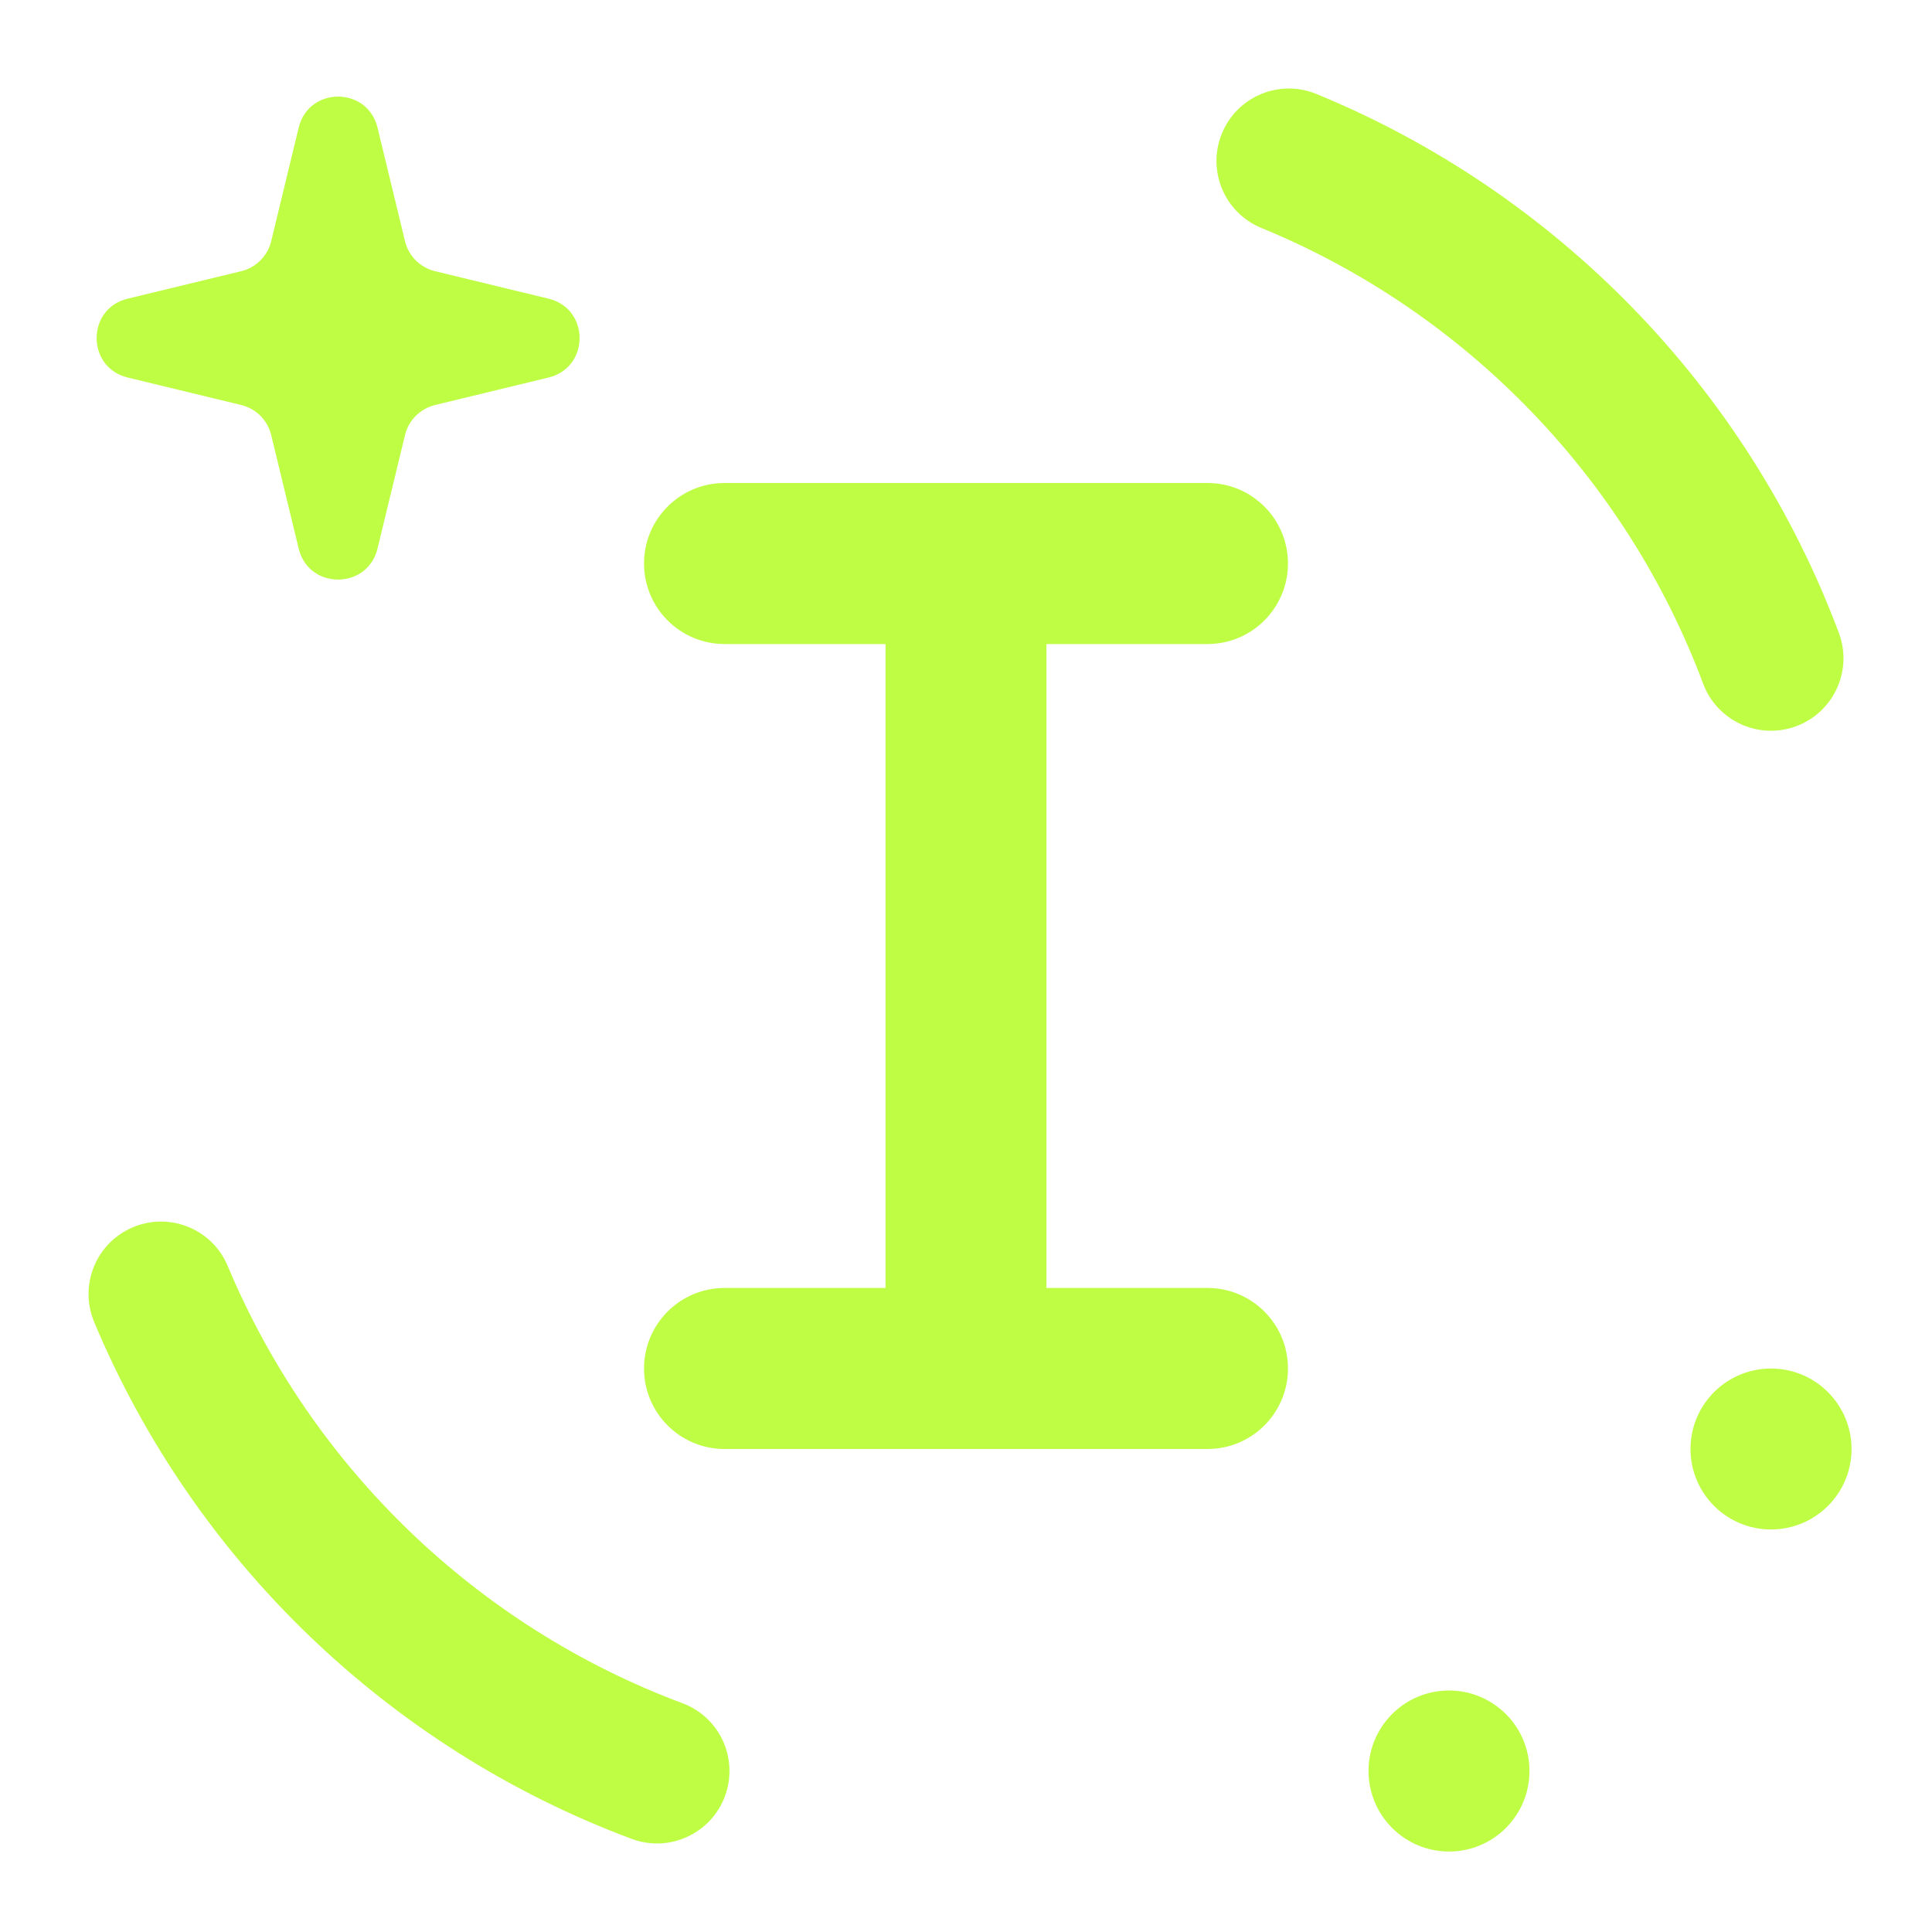
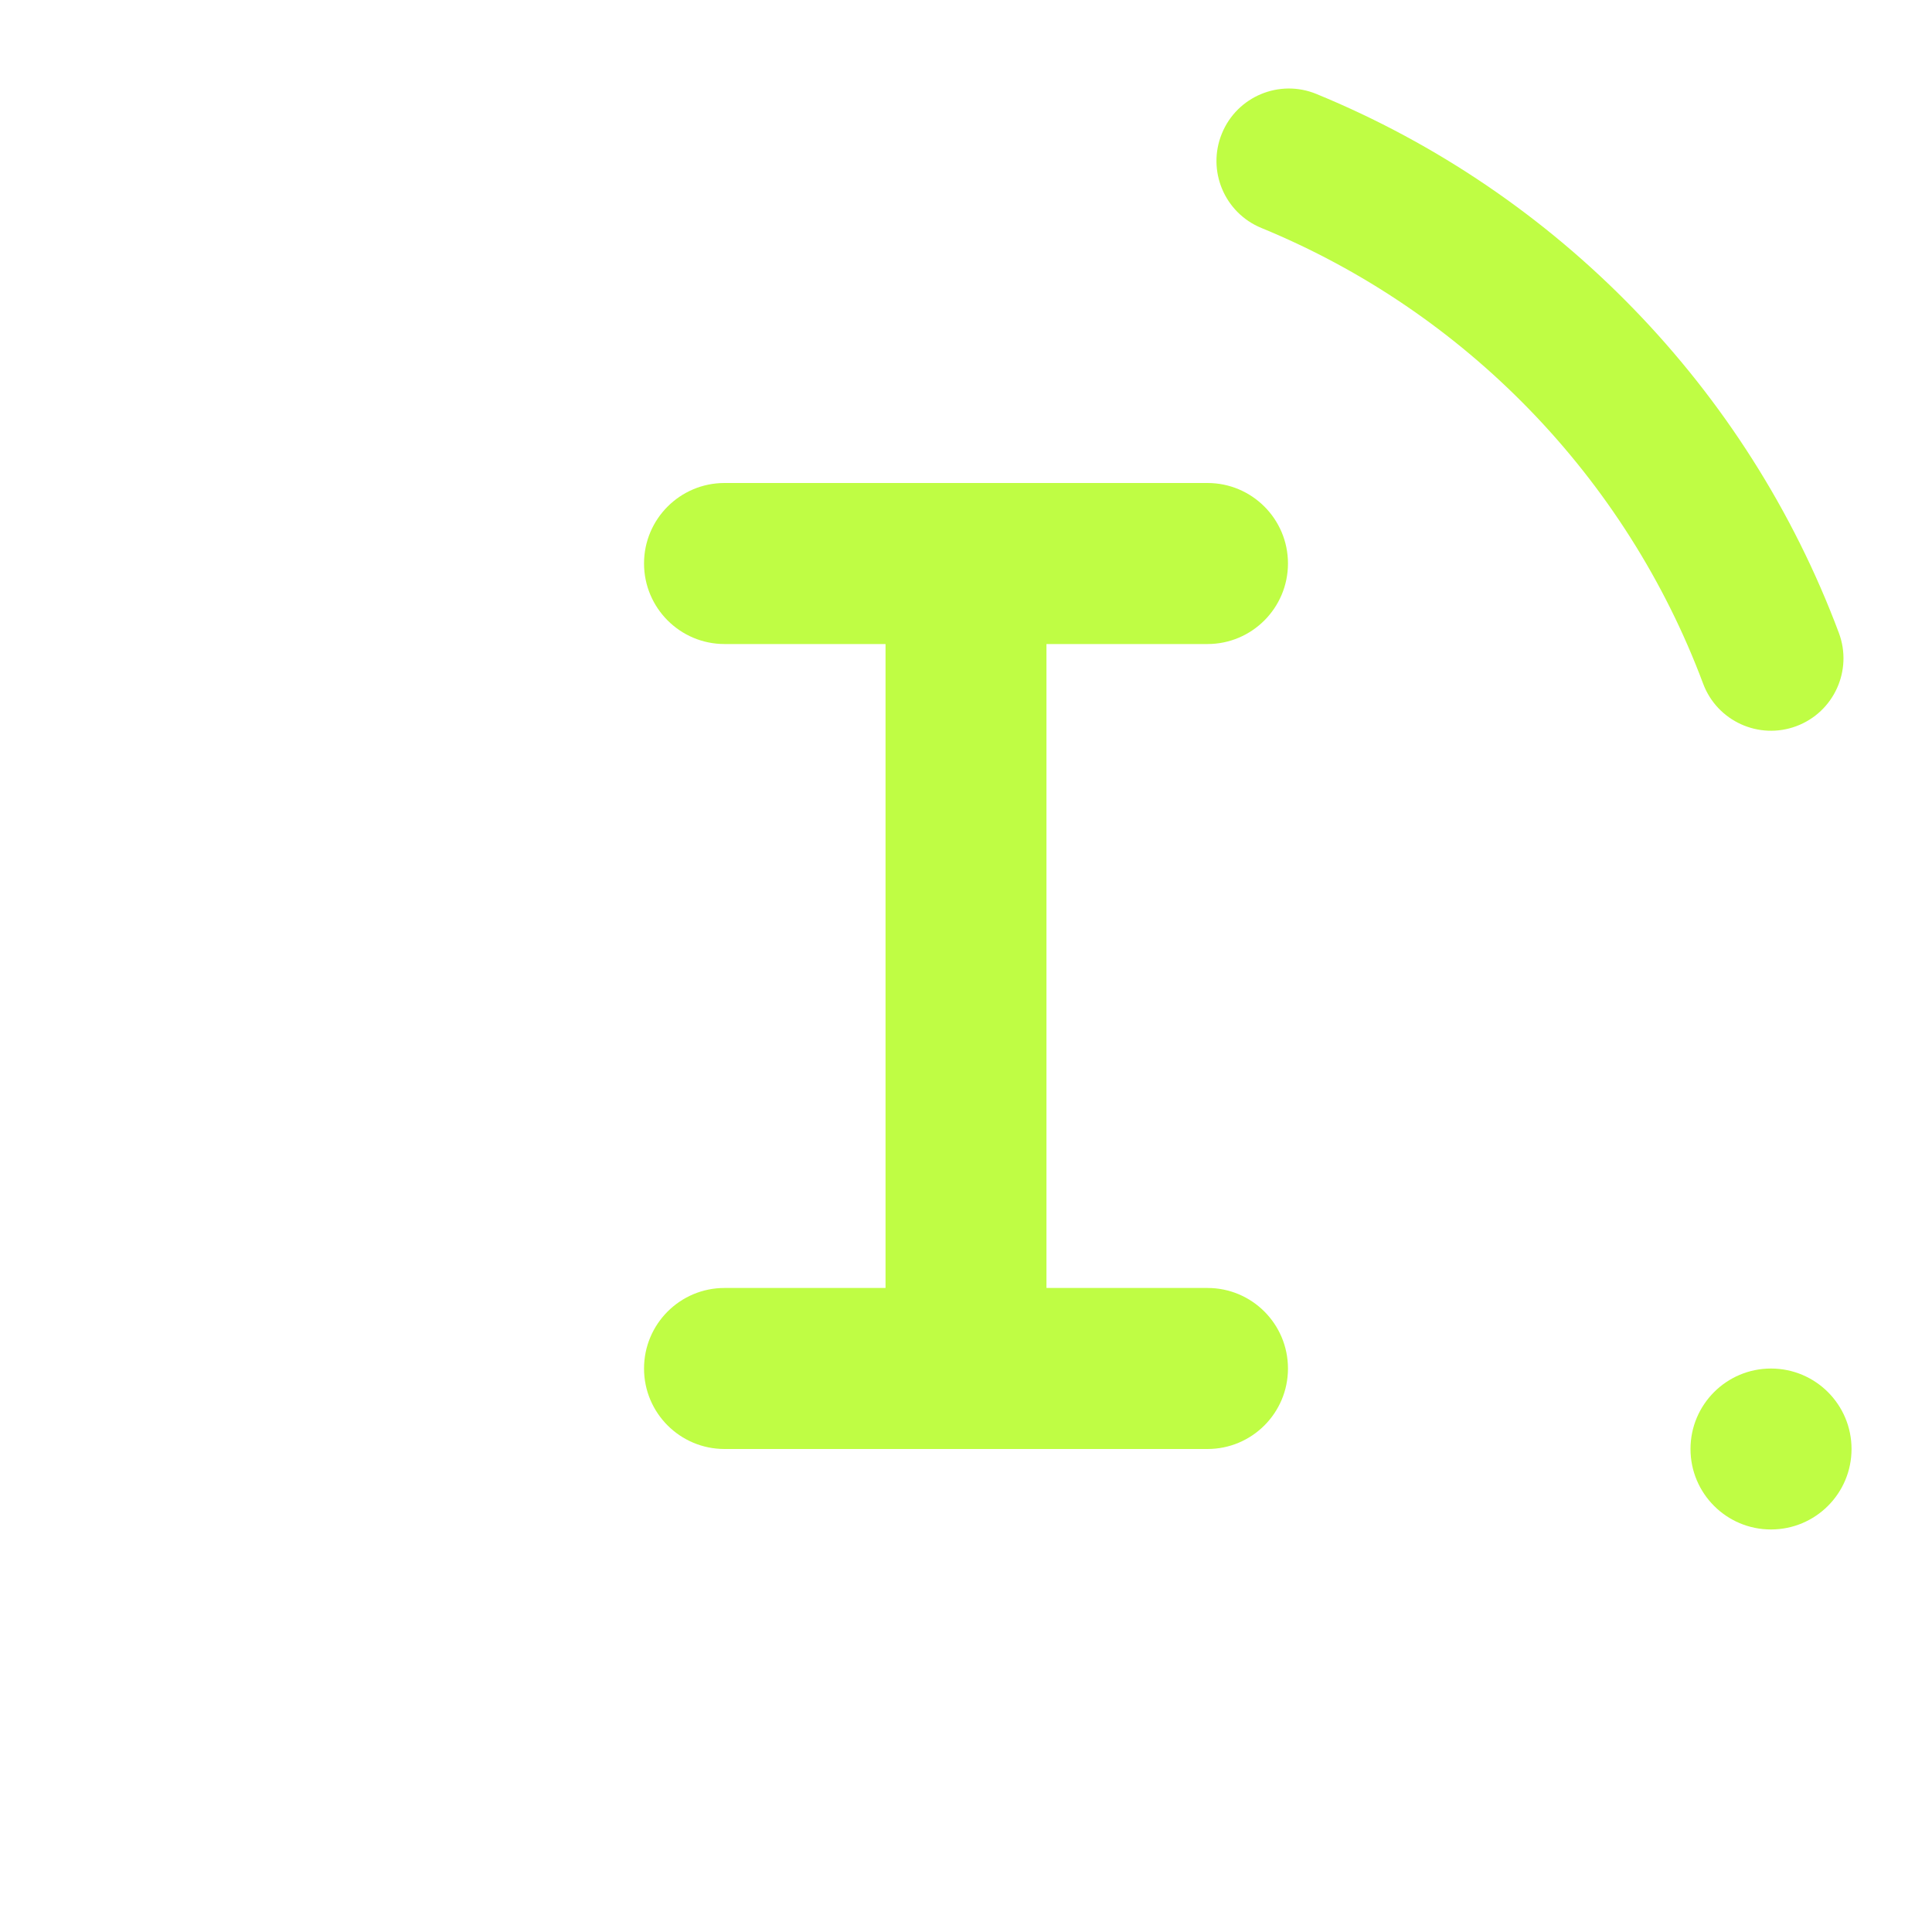
<svg xmlns="http://www.w3.org/2000/svg" width="20" height="20" viewBox="0 0 20 20" fill="none">
  <path fill-rule="evenodd" clip-rule="evenodd" d="M6.667 5.833C6.667 5.373 7.04 5 7.5 5H12.5C12.96 5 13.333 5.373 13.333 5.833C13.333 6.293 12.96 6.667 12.5 6.667H10.833V13.333H12.5C12.96 13.333 13.333 13.706 13.333 14.167C13.333 14.627 12.96 15 12.5 15H7.5C7.04 15 6.667 14.627 6.667 14.167C6.667 13.706 7.04 13.333 7.5 13.333H9.167V6.667H7.5C7.04 6.667 6.667 6.293 6.667 5.833Z" fill="#BFFD44" />
-   <path d="M15.833 18.333C15.833 18.794 15.46 19.167 15 19.167C14.54 19.167 14.167 18.794 14.167 18.333C14.167 17.873 14.54 17.5 15 17.5C15.46 17.5 15.833 17.873 15.833 18.333Z" fill="#BFFD44" />
  <path d="M19.167 15C19.167 15.46 18.794 15.833 18.333 15.833C17.873 15.833 17.5 15.46 17.5 15C17.5 14.54 17.873 14.167 18.333 14.167C18.794 14.167 19.167 14.54 19.167 15Z" fill="#BFFD44" />
-   <path fill-rule="evenodd" clip-rule="evenodd" d="M7.504 18.596C7.359 18.983 6.927 19.181 6.539 19.036C4.025 18.098 2.006 16.15 0.975 13.686C0.815 13.303 0.995 12.864 1.377 12.704C1.759 12.544 2.199 12.724 2.358 13.107C3.23 15.189 4.939 16.838 7.063 17.631C7.452 17.775 7.649 18.207 7.504 18.596Z" fill="#BFFD44" />
  <path fill-rule="evenodd" clip-rule="evenodd" d="M18.596 7.517C18.208 7.662 17.776 7.465 17.631 7.078C16.832 4.941 15.164 3.225 13.058 2.36C12.675 2.203 12.492 1.765 12.649 1.382C12.806 0.998 13.245 0.815 13.628 0.973C16.119 1.996 18.09 4.023 19.036 6.552C19.181 6.94 18.984 7.372 18.596 7.517Z" fill="#BFFD44" />
-   <path d="M3.092 1.321C3.196 0.893 3.804 0.893 3.908 1.321L4.193 2.498C4.23 2.65 4.35 2.77 4.502 2.807L5.679 3.092C6.107 3.196 6.107 3.804 5.679 3.908L4.502 4.193C4.483 4.198 4.465 4.204 4.447 4.211C4.321 4.261 4.226 4.369 4.193 4.502L3.908 5.679C3.901 5.706 3.893 5.731 3.883 5.754C3.73 6.105 3.189 6.08 3.092 5.679L2.807 4.502C2.804 4.493 2.802 4.483 2.799 4.474C2.755 4.335 2.641 4.228 2.498 4.193L1.321 3.908C1.294 3.901 1.269 3.893 1.246 3.883C0.895 3.73 0.92 3.189 1.321 3.092L2.498 2.807C2.65 2.77 2.77 2.65 2.807 2.498L3.092 1.321Z" fill="#BFFD44" />
</svg>